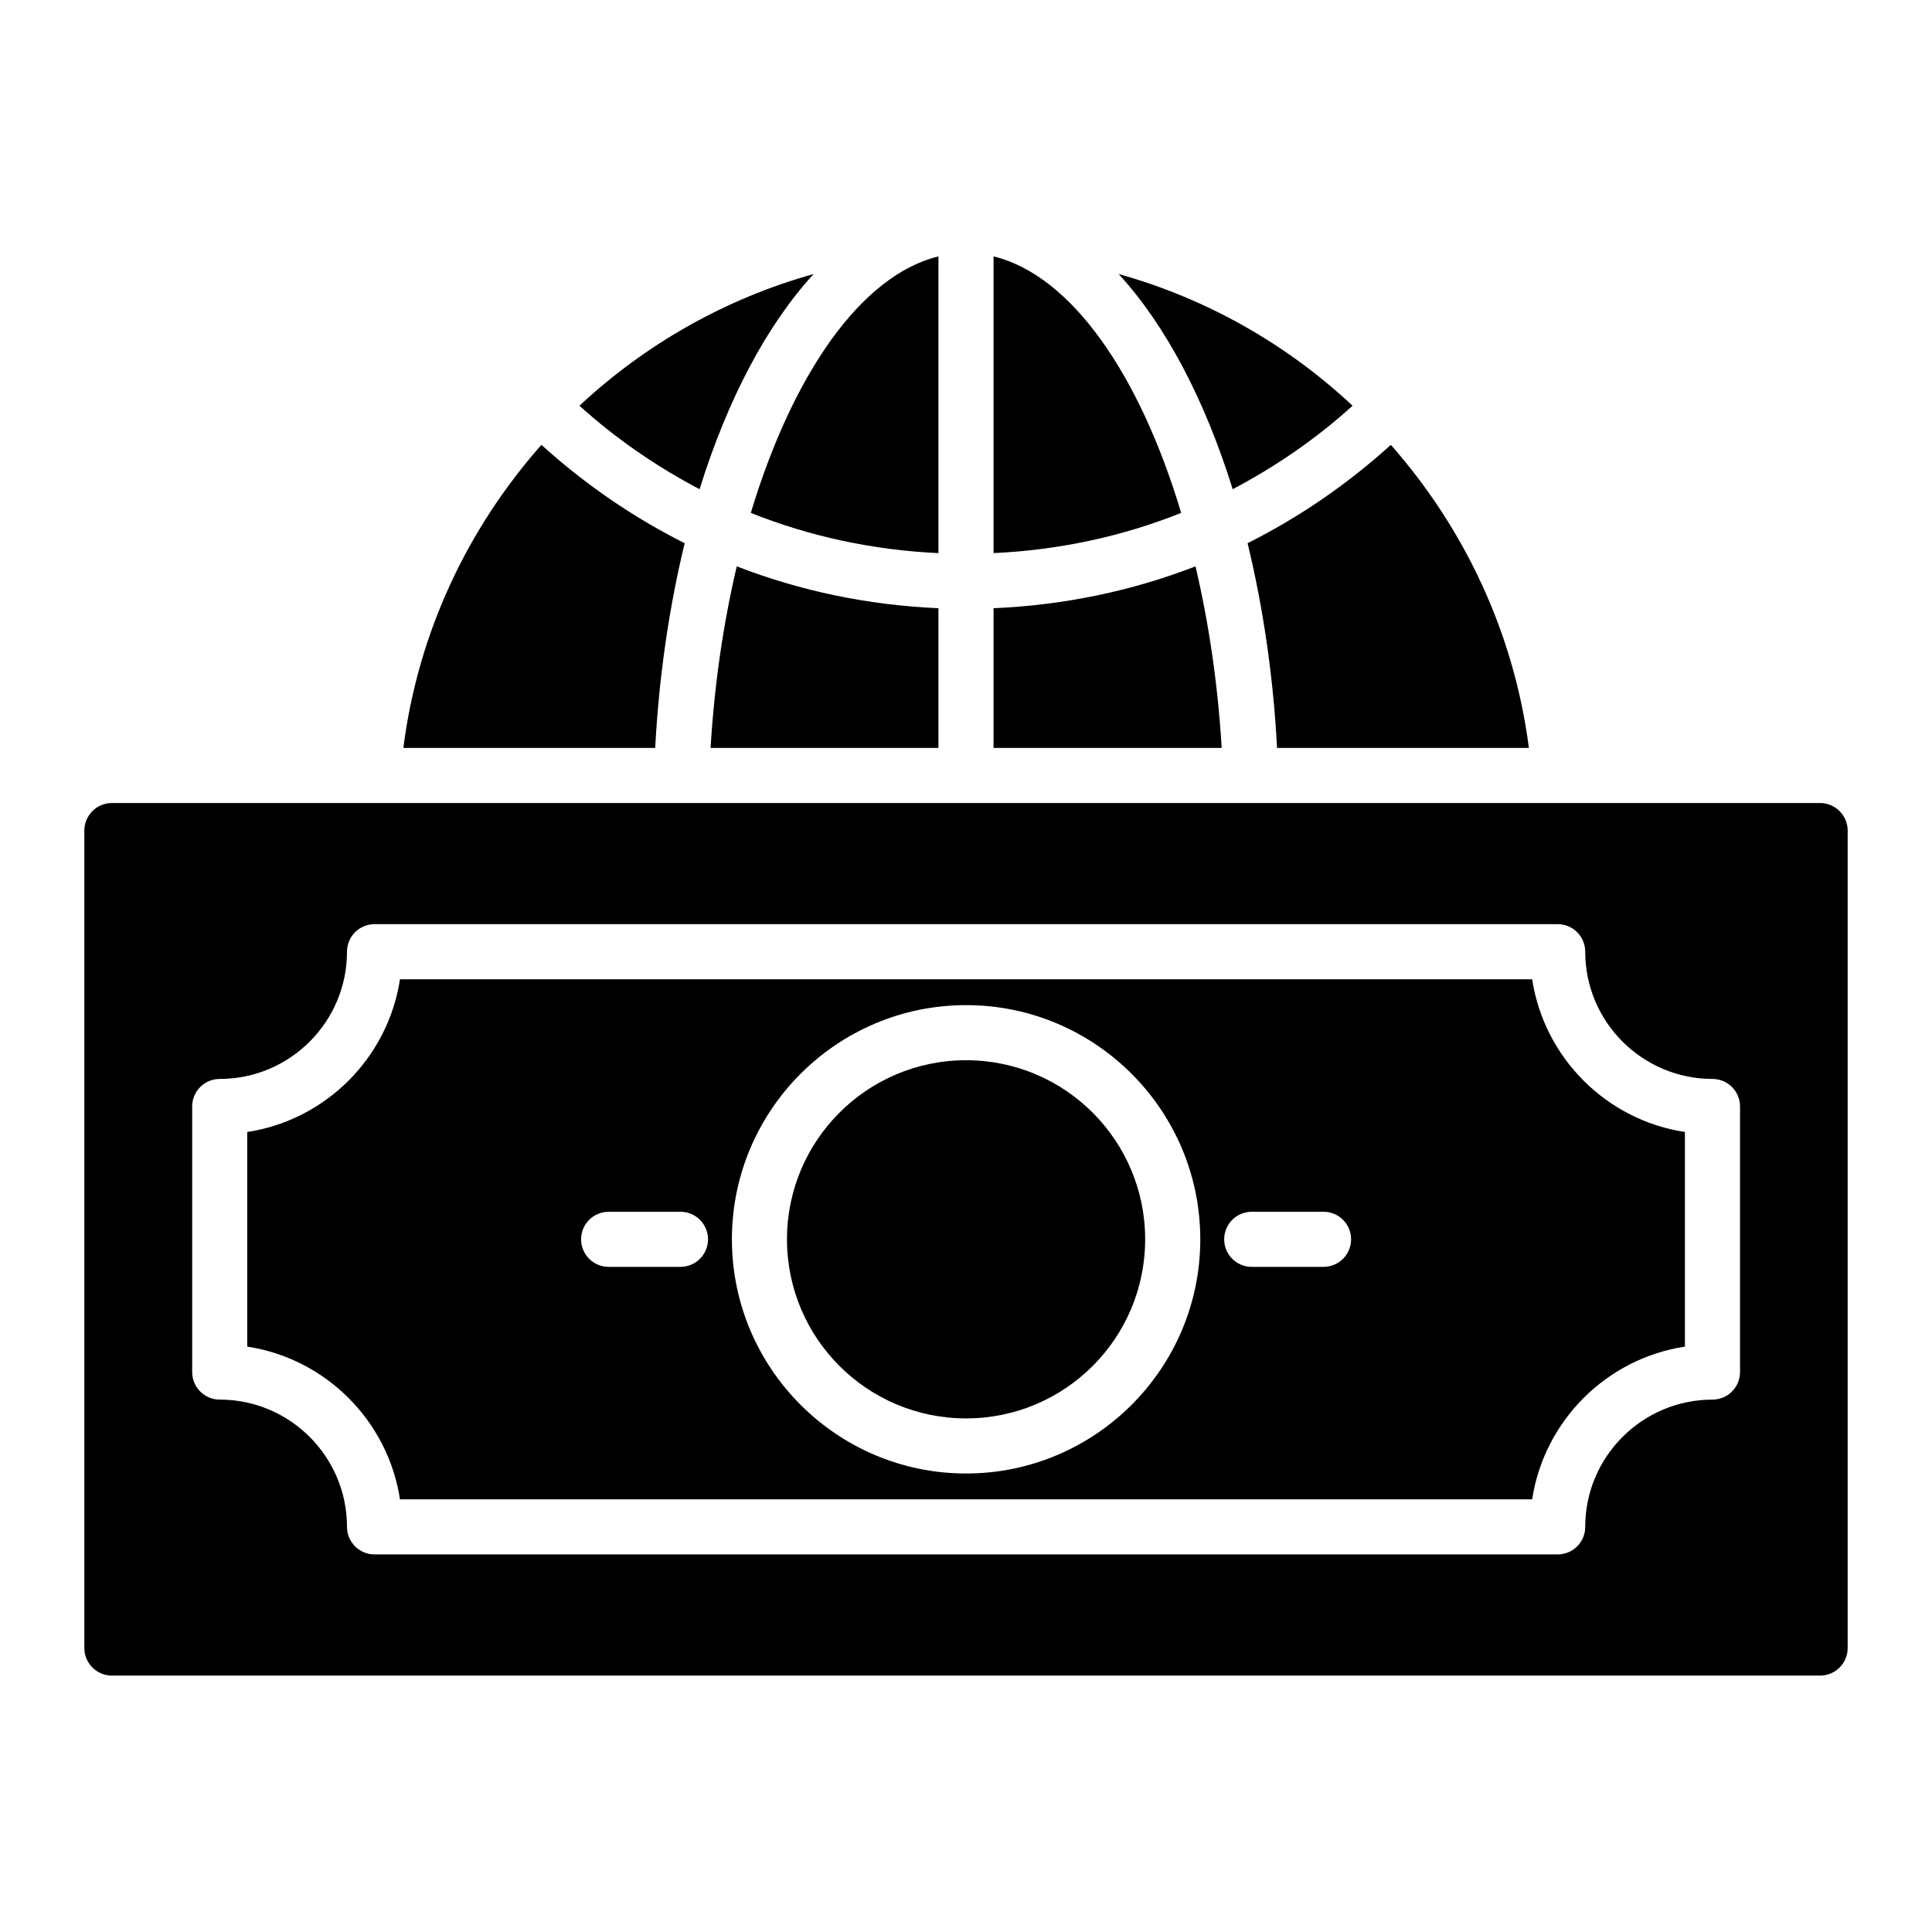
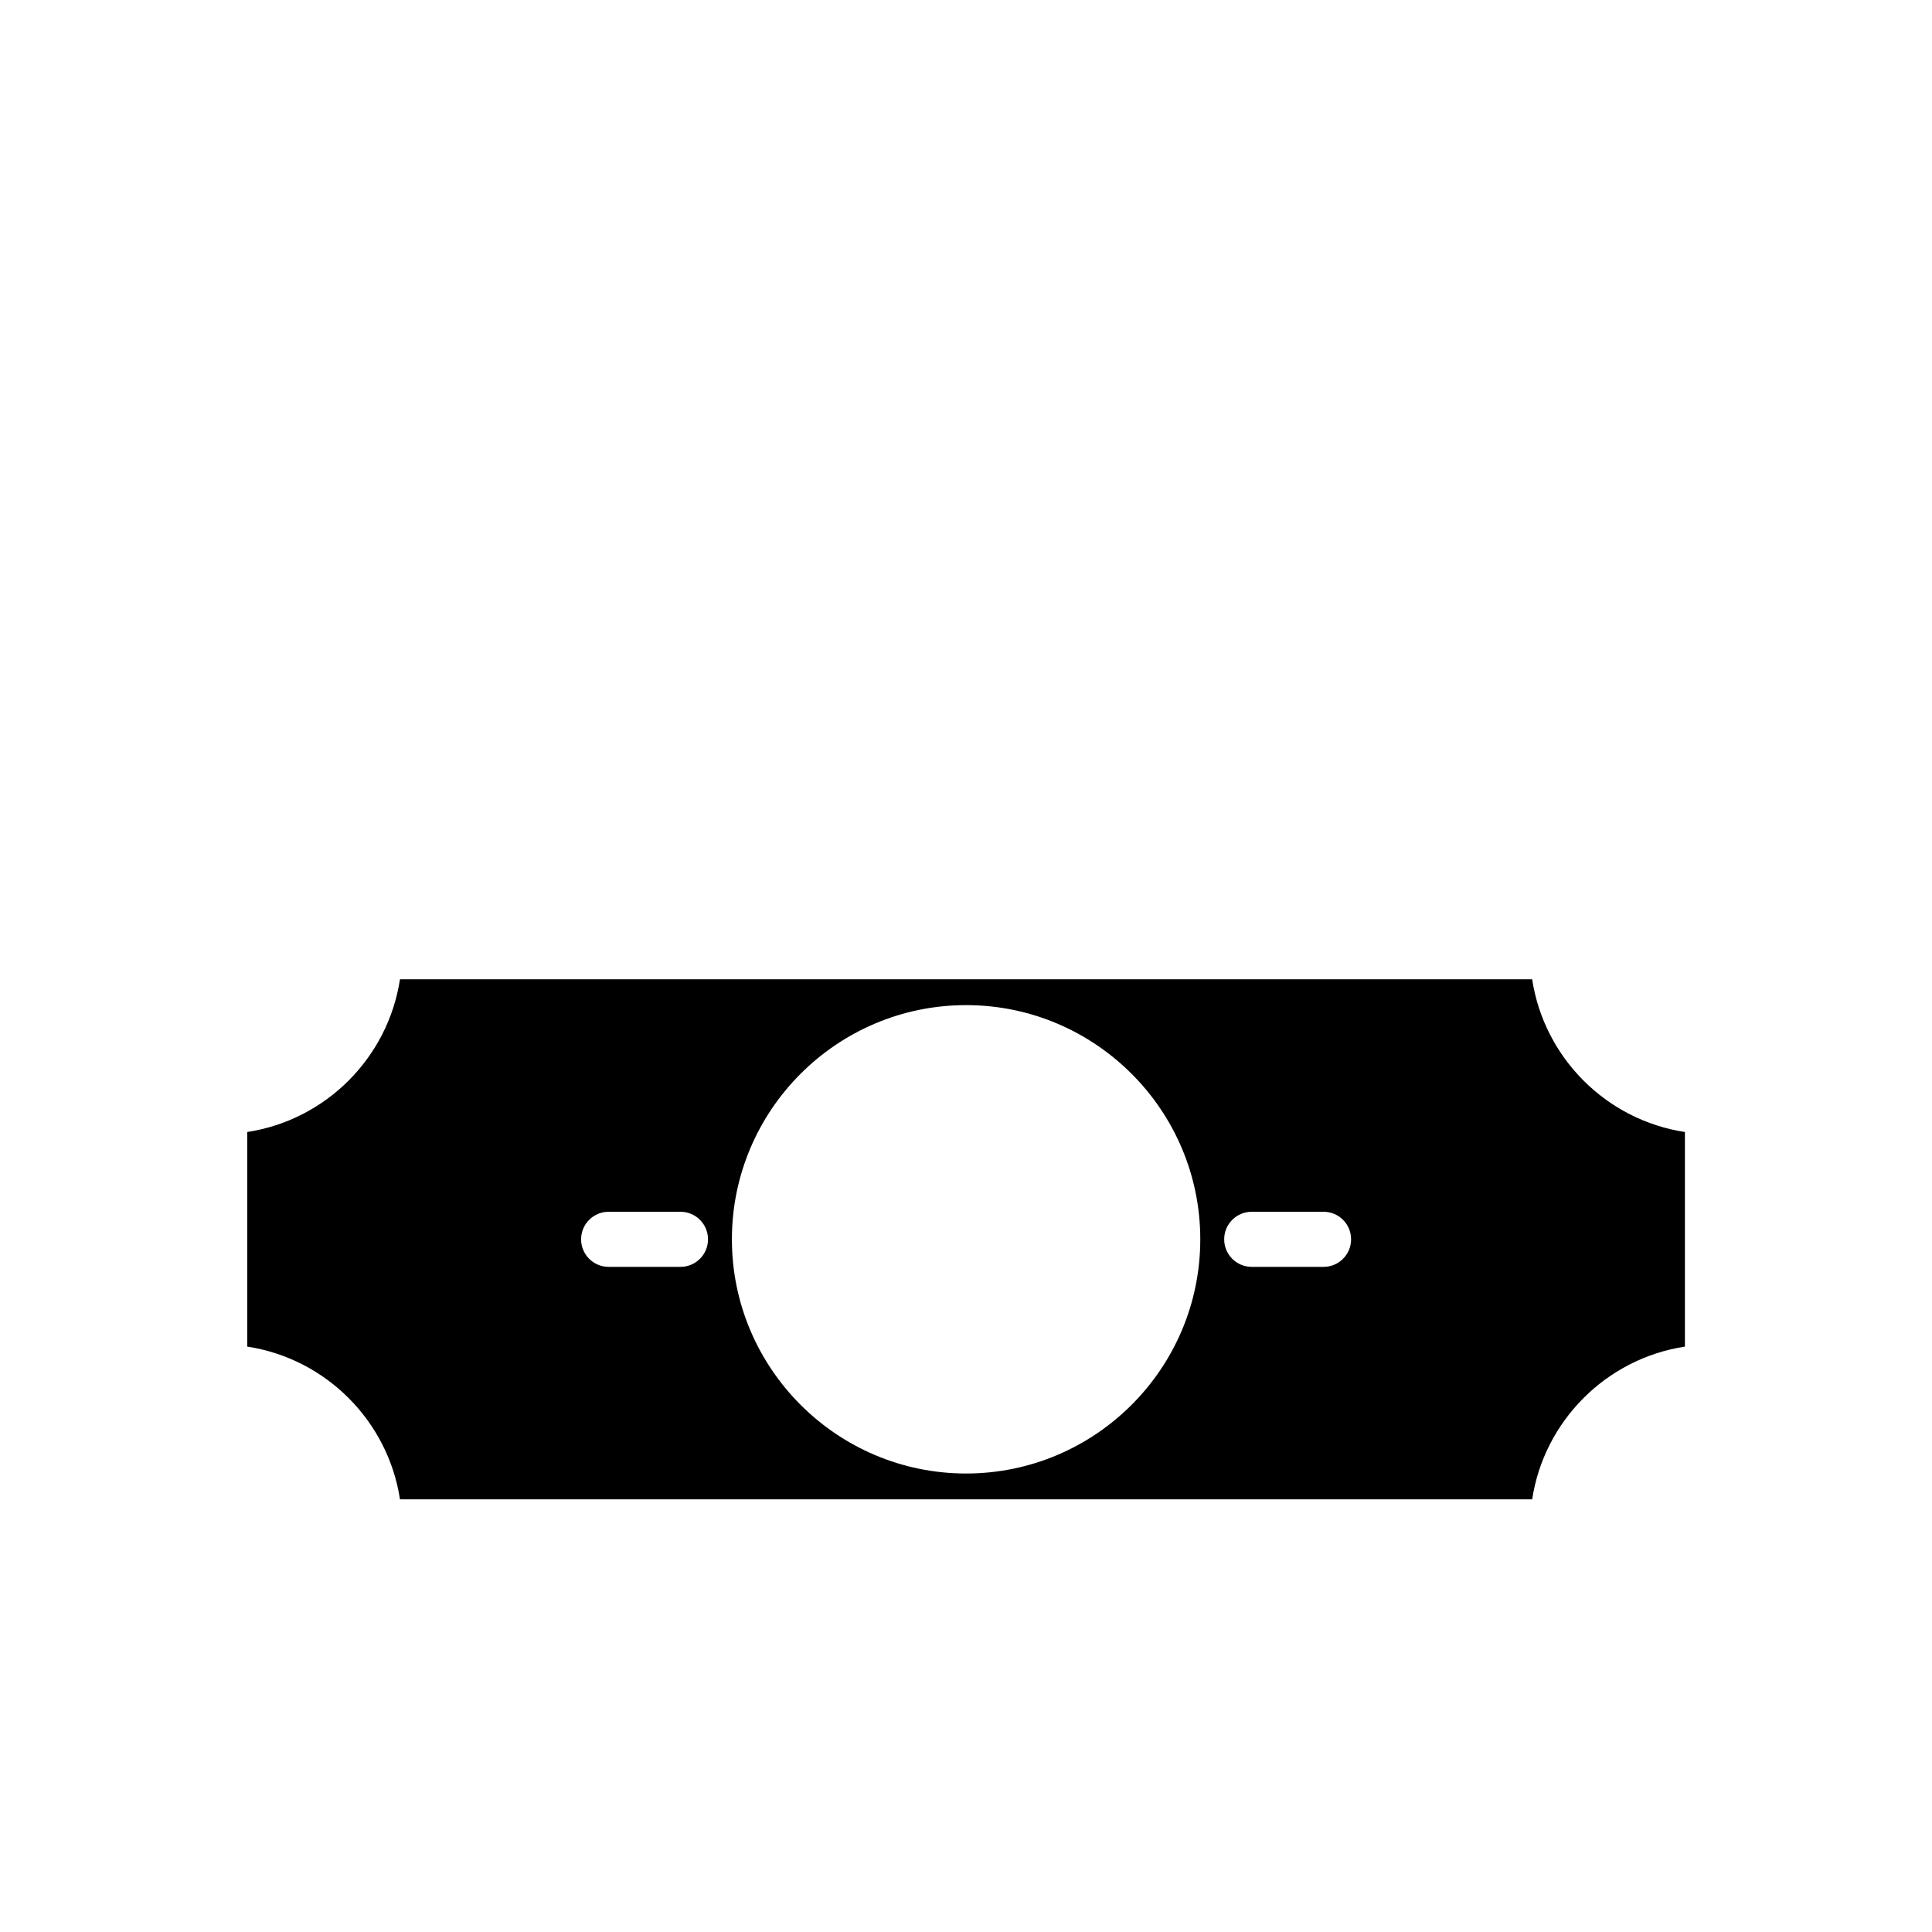
<svg xmlns="http://www.w3.org/2000/svg" fill="#000000" width="800px" height="800px" version="1.1" viewBox="144 144 512 512">
  <g>
-     <path d="m447.48 472.43c0 26.211-21.25 47.461-47.461 47.461-26.211 0-47.461-21.25-47.461-47.461 0-26.211 21.25-47.461 47.461-47.461 26.211 0 47.461 21.25 47.461 47.461" />
    <path d="m550.04 403.52h-300.04c-3.172 20.812-19.664 37.305-40.48 40.473v56.871c20.812 3.172 37.309 19.664 40.48 40.48h300.04c3.172-20.812 19.668-37.305 40.48-40.48v-56.871c-20.816-3.164-37.309-19.66-40.48-40.473zm-225.71 76.211h-19.031c-4.035 0-7.301-3.266-7.301-7.301 0-4.035 3.266-7.301 7.301-7.301h19.031c4.035 0 7.301 3.266 7.301 7.301 0 4.035-3.266 7.301-7.301 7.301zm75.695 54.762c-34.219 0-62.062-27.844-62.062-62.062s27.844-62.062 62.062-62.062 62.062 27.844 62.062 62.062c0.004 34.219-27.84 62.062-62.062 62.062zm94.73-54.762h-19.031c-4.035 0-7.301-3.266-7.301-7.301 0-4.035 3.266-7.301 7.301-7.301h19.031c4.035 0 7.301 3.266 7.301 7.301 0 4.035-3.266 7.301-7.301 7.301z" />
-     <path d="m626.35 356.81h-452.7c-4.016 0-7.301 3.285-7.301 7.301v216.64c0 4.016 3.285 7.301 7.301 7.301h452.7c4.016 0 7.301-3.285 7.301-7.301v-216.64c0-4.016-3.285-7.301-7.301-7.301zm-21.223 150.8c0 4.035-3.266 7.301-7.301 7.301-18.598 0-33.727 15.133-33.727 33.727 0 4.035-3.266 7.301-7.301 7.301h-313.54c-4.035 0-7.301-3.266-7.301-7.301 0-18.594-15.129-33.727-33.727-33.727-4.035 0-7.301-3.266-7.301-7.301v-70.379c0-4.035 3.266-7.301 7.301-7.301 18.598 0 33.727-15.125 33.727-33.719 0-4.035 3.266-7.301 7.301-7.301h313.54c4.035 0 7.301 3.266 7.301 7.301 0 18.594 15.133 33.719 33.727 33.719 4.035 0 7.301 3.266 7.301 7.301z" />
-     <path d="m512.59 261.89c-11.609 10.516-24.312 19.203-37.969 26.066 4.016 16.574 6.789 34.828 7.812 54.25h66.738c-3.945-30.594-17.16-58.266-36.582-80.316zm-72.141-45.27c12.414 13.508 22.781 33.148 30.23 57.027 11.316-5.988 22.051-13.289 31.762-22.125-17.305-16.211-38.48-28.332-61.992-34.902zm20.371 77.469c-16.941 6.57-34.973 10.297-53.52 11.098v37.02h60.457c-1.023-17.086-3.434-33.223-6.938-48.117zm-53.52-82.145v78.637c17.305-0.805 34.027-4.383 49.723-10.66-11.023-36.797-29.133-62.938-49.723-67.977zm-64.328 67.98c15.699 6.281 32.492 9.855 49.723 10.66v-78.641c-20.516 5.039-38.625 31.18-49.723 67.98zm-3.723 14.164c-3.504 14.895-5.914 31.031-6.938 48.117h60.383v-37.02c-18.543-0.805-36.508-4.527-53.445-11.098zm-41.691-42.57c9.785 8.836 20.445 16.137 31.836 22.125 7.449-23.875 17.816-43.516 30.23-57.027-23.516 6.574-44.691 18.695-62.066 34.902zm-10.078 10.371c-19.496 22.051-32.711 49.723-36.582 80.316h66.738c1.023-19.422 3.797-37.676 7.812-54.25-13.652-6.863-26.359-15.555-37.969-26.066z" />
  </g>
</svg>